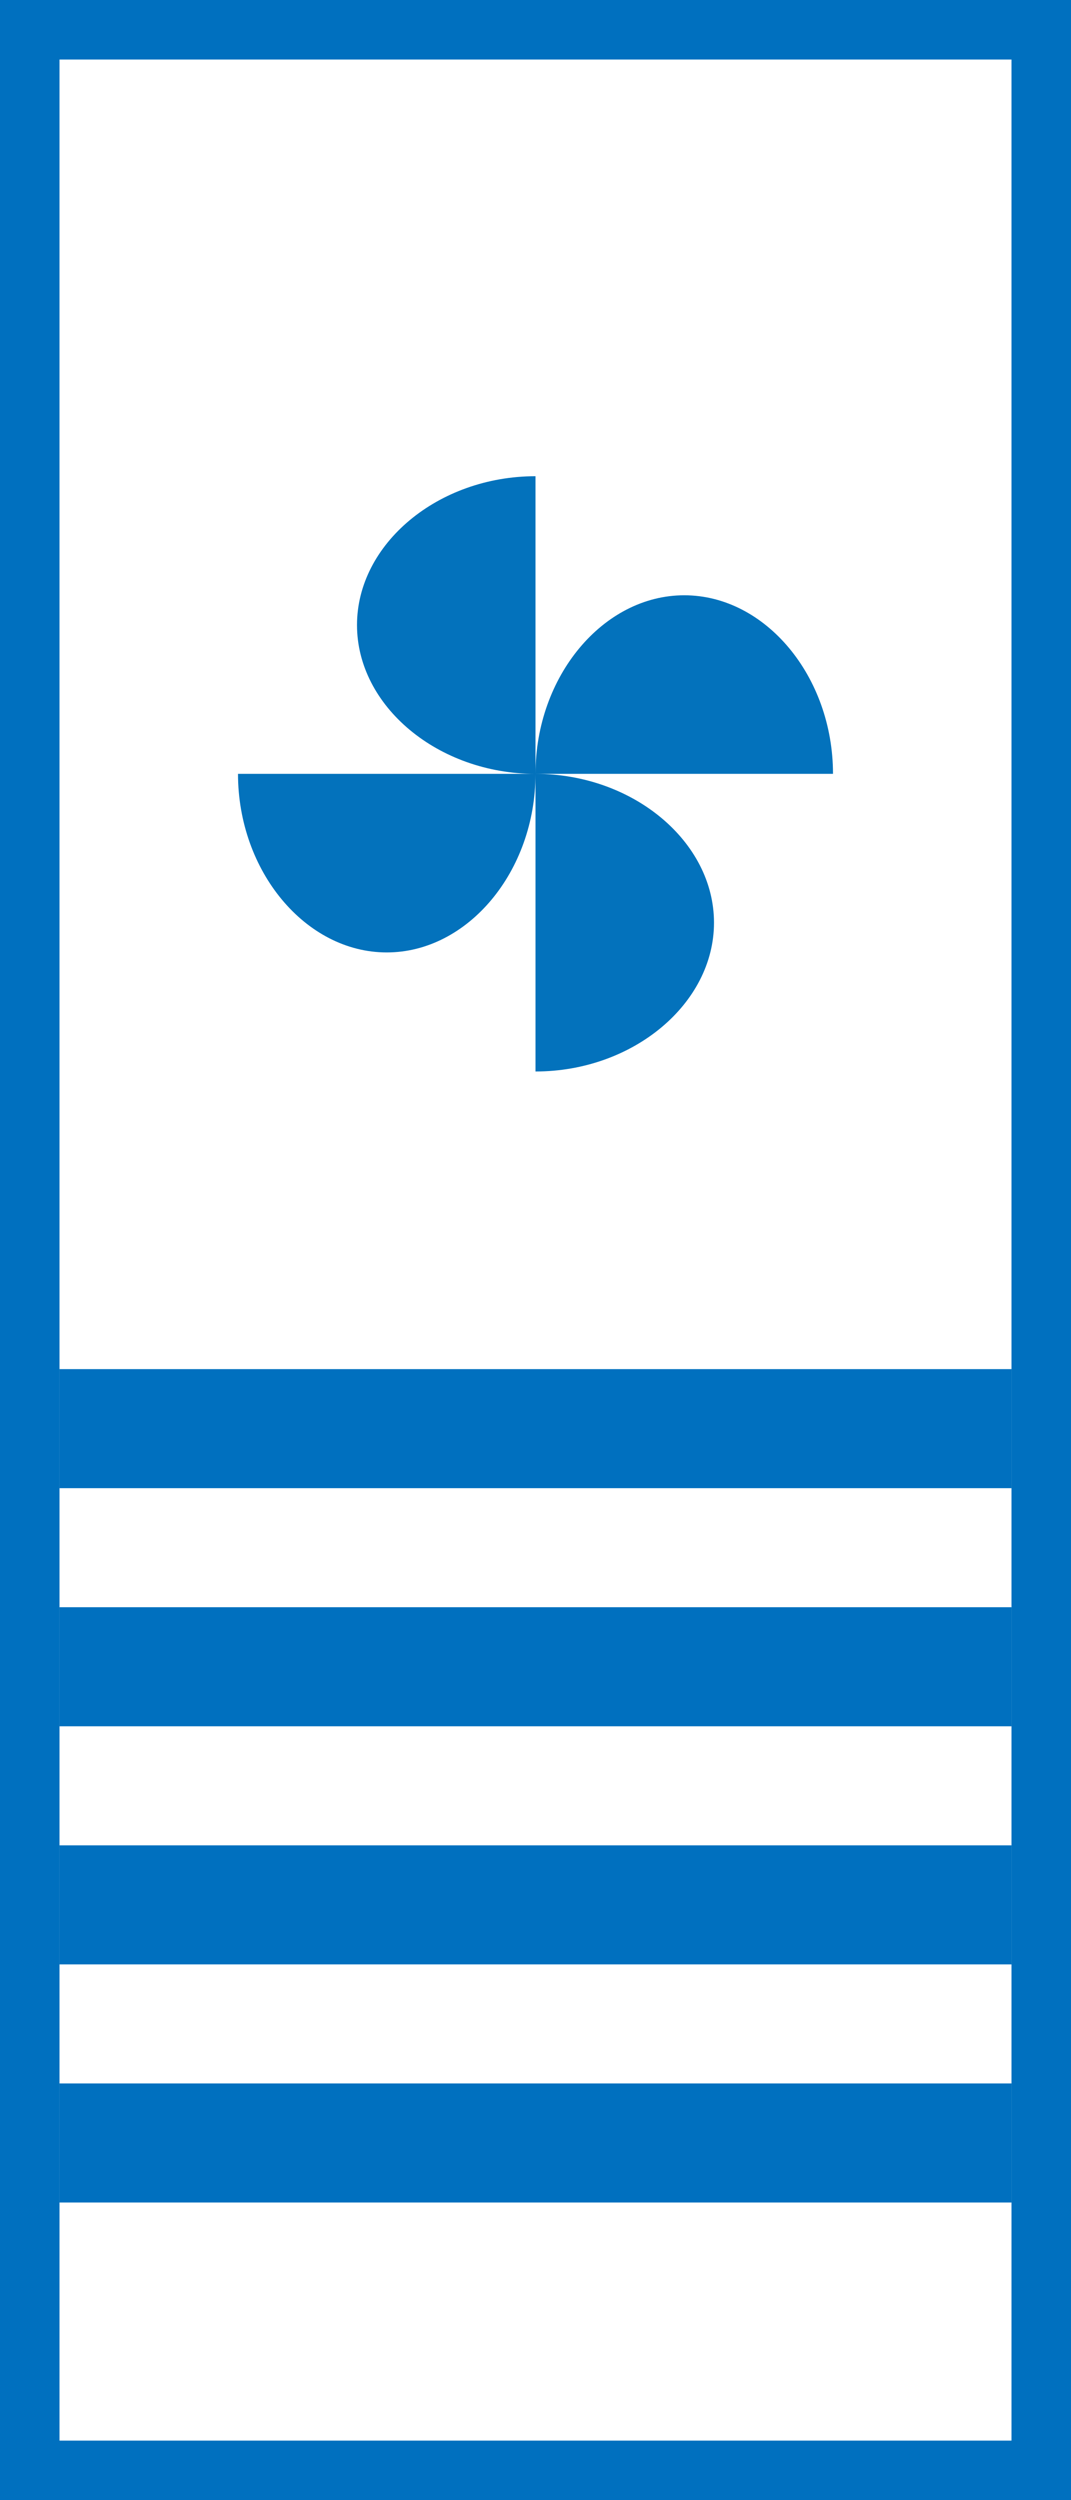
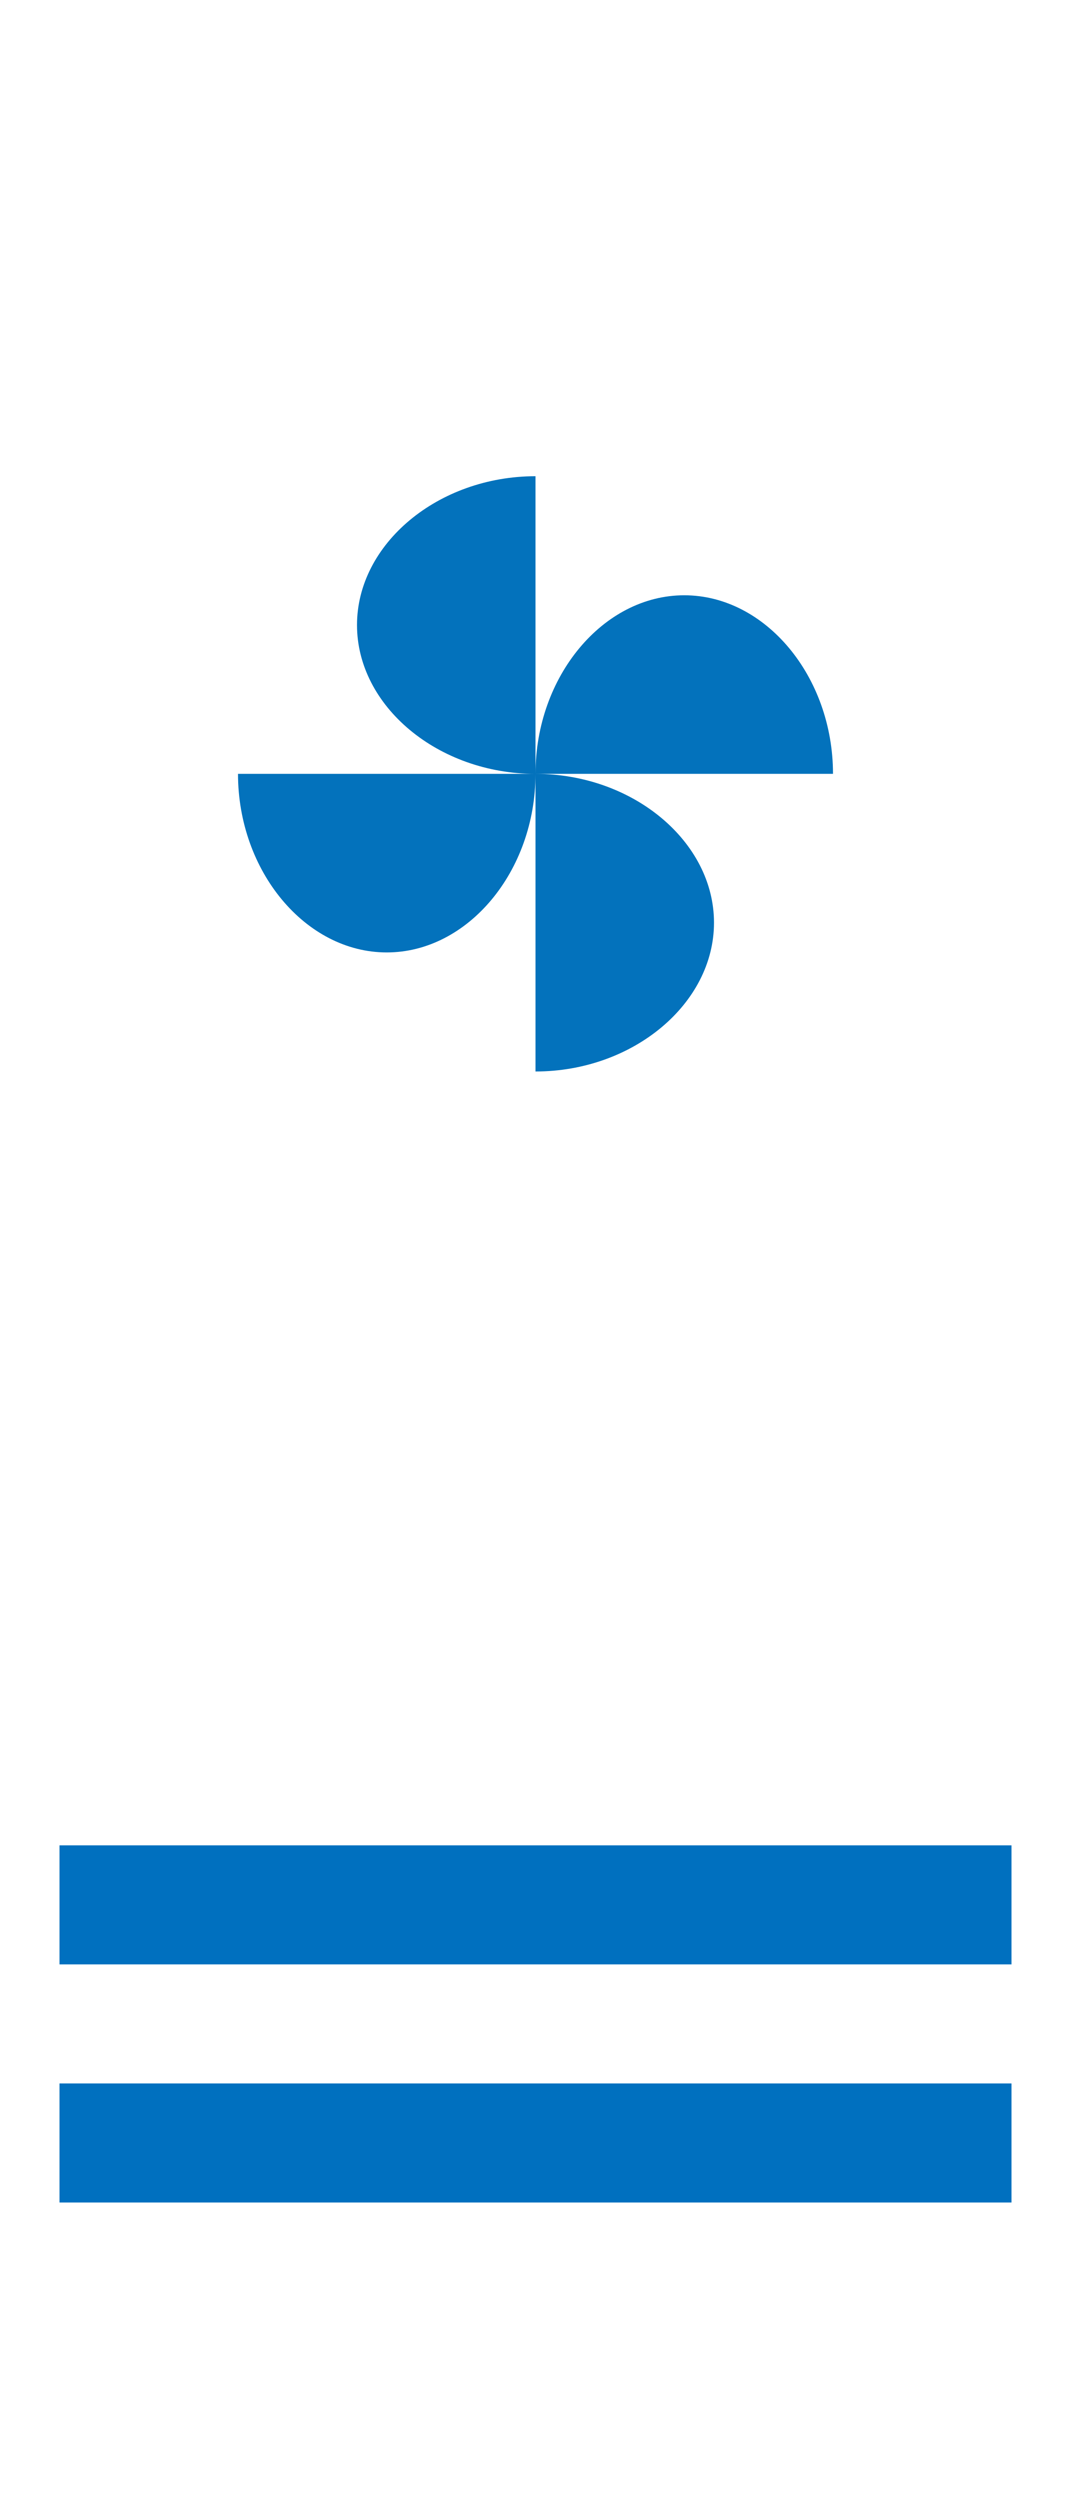
<svg xmlns="http://www.w3.org/2000/svg" width="18px" height="42px" viewBox="0 0 18 42" version="1.1">
  <title>engineering_ep_05</title>
  <desc>Created with Sketch.</desc>
  <defs />
  <g id="Page-1" stroke="none" stroke-width="1" fill="none" fill-rule="evenodd">
    <g id="engineering_ep_05">
      <g id="Group" fill-rule="nonzero" fill="#0070BF">
-         <path d="M1,41 L17,41 L17,1 L1,1 L1,41 Z M0,0 L18,0 L18,42 L0,42 L0,0 Z" id="Rectangle-7-Copy" />
-       </g>
-       <rect id="Rectangle-8" fill="#0070BF" x="1" y="23" width="16" height="2" />
-       <rect id="Rectangle-8" fill="#0070BF" x="1" y="27" width="16" height="2" />
+         </g>
      <rect id="Rectangle-8" fill="#0070BF" x="1" y="31" width="16" height="2" />
      <rect id="Rectangle-8" fill="#0070BF" x="1" y="35" width="16" height="2" />
      <path d="M9,13 C9,11.364 10.136,10 11.5,10 C12.864,10 14,11.364 14,13 L9,13 L9,13 Z M9,13 C9,14.636 7.864,16 6.5,16 C5.136,16 4,14.636 4,13 L9,13 L9,13 Z M9,13 C7.364,13 6,11.864 6,10.5 C6,9.136 7.364,8 9,8 L9,13 L9,13 Z M9,13 C10.636,13 12,14.136 12,15.5 C12,16.864 10.636,18 9,18 L9,13 L9,13 Z" id="Shape" fill="#0372BC" />
    </g>
  </g>
</svg>